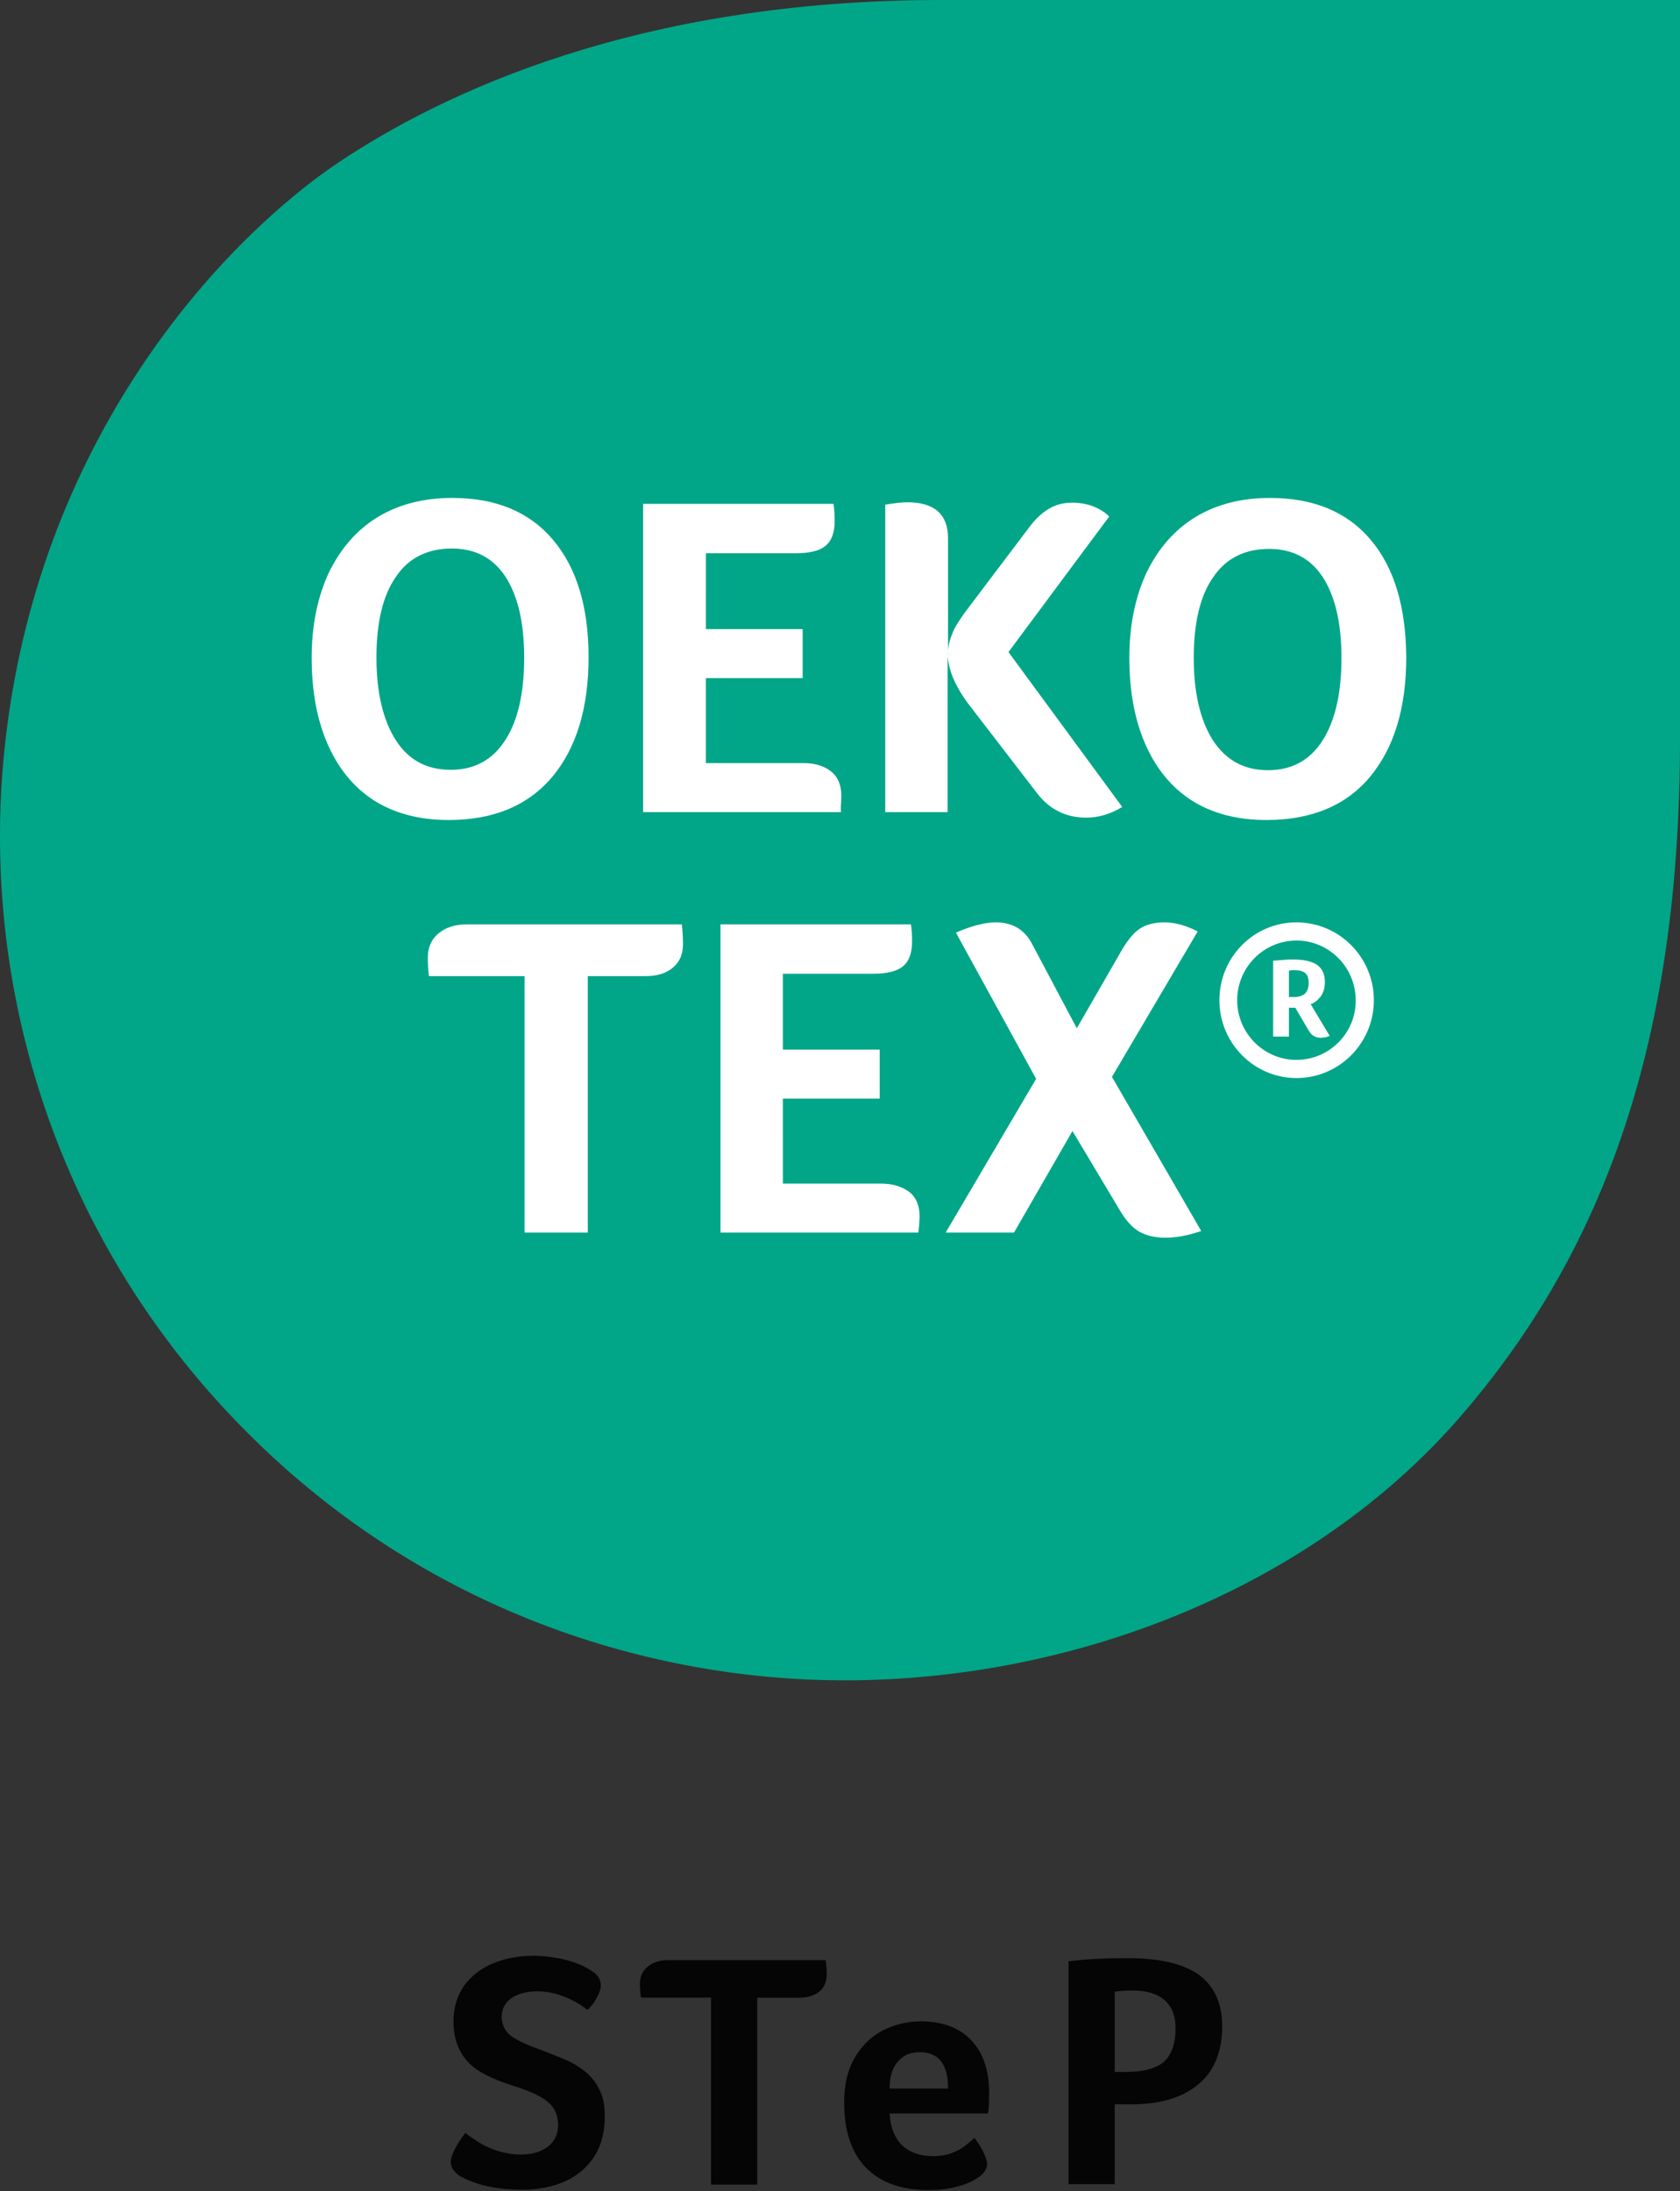
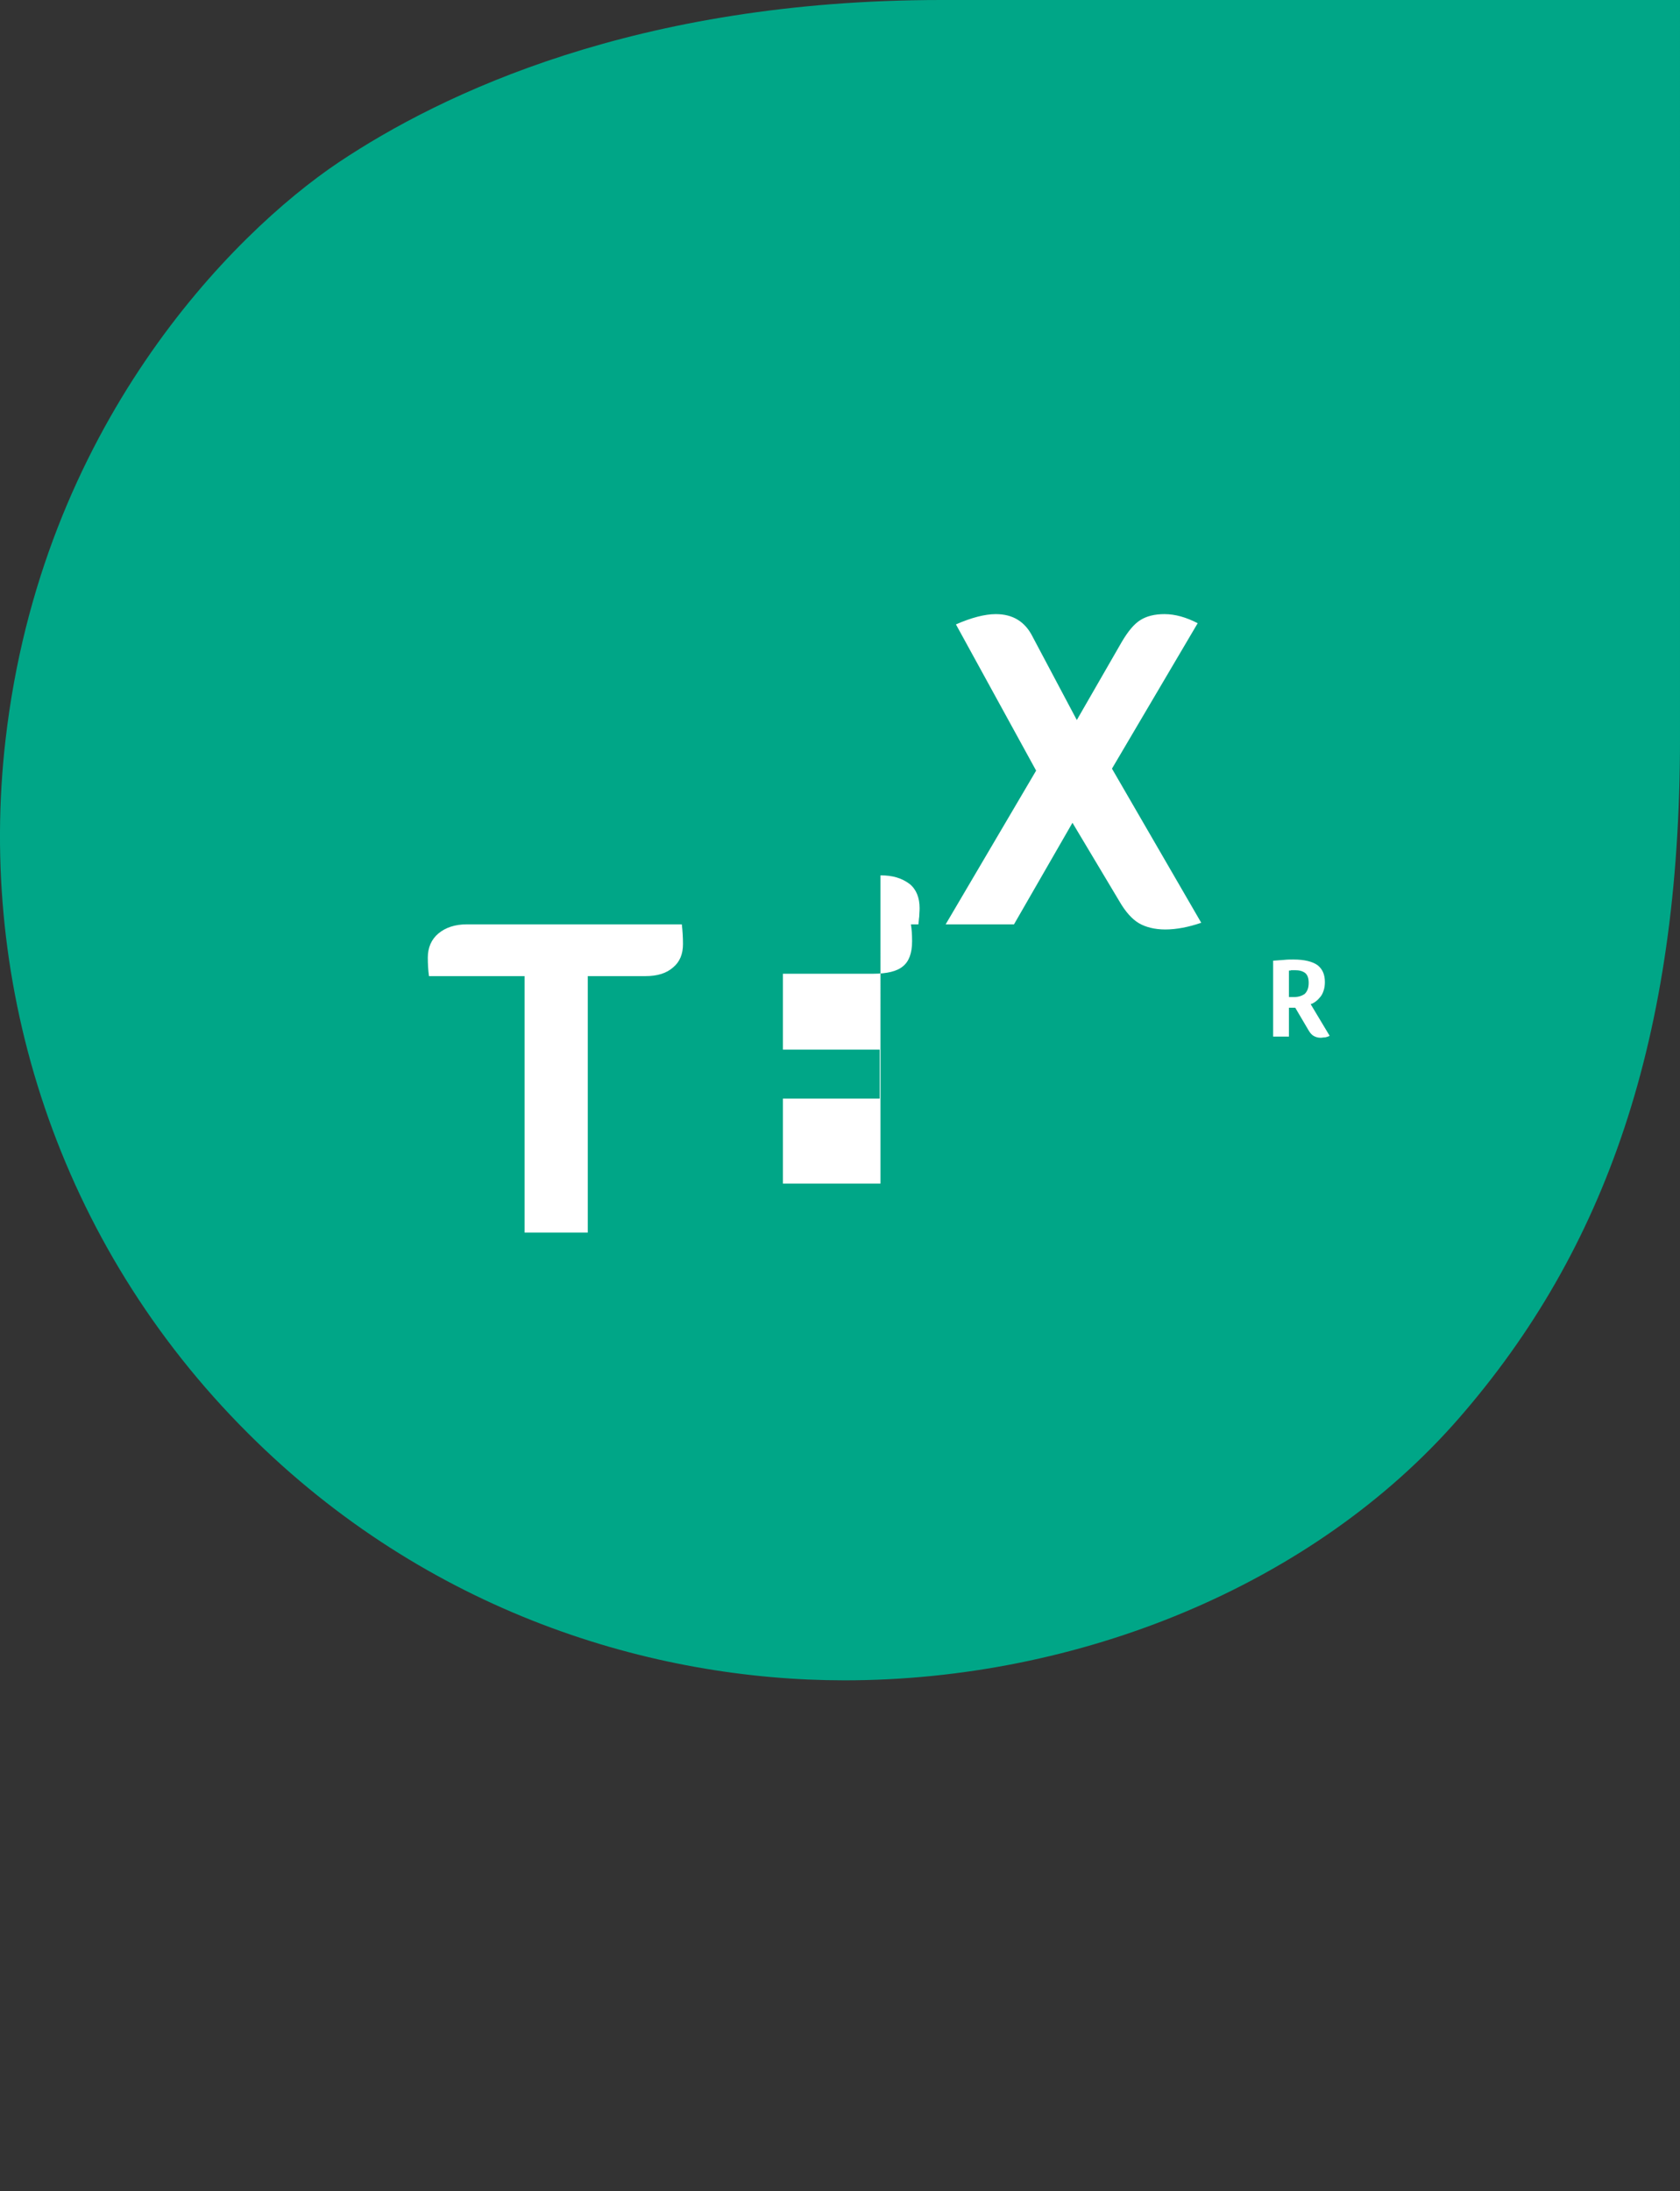
<svg xmlns="http://www.w3.org/2000/svg" xml:space="preserve" id="Ebene_1" x="0" y="0" style="enable-background:new 0 0 425.3 554.5" version="1.1" viewBox="0 0 425.3 554.5">
  <rect x="0" y="0" width="425.3" height="554.5" fill="#333333" stroke="none" />
  <style>.st3{fill:#fff}</style>
-   <path d="M117.8 539.7c2.5 2 4.9 3.4 7.1 4.2s4.5 1.3 6.9 1.3c2.9 0 5.2-.7 6.9-2 1.7-1.3 2.6-3.2 2.6-5.6-.1-2-.6-3.5-1.6-4.7s-2.4-2.1-4-2.9c-1.7-.8-3.5-1.5-5.5-2.1-1.8-.6-3.6-1.2-5.4-2s-3.5-1.7-5-2.9-2.7-2.7-3.6-4.6-1.4-4.2-1.4-6.9c0-3.4.9-6.4 2.6-8.9 1.8-2.5 4.2-4.4 7.2-5.7 3.1-1.3 6.5-2 10.3-2 2.9 0 5.8.4 8.6 1.1 2.8.8 4.8 1.7 6.2 2.7 1.6.9 2.4 2.2 2.4 3.8 0 .7-.3 1.7-.9 2.8-.6 1.2-1.4 2.3-2.5 3.3-1.8-1.4-3.8-2.6-6-3.4-2.3-.9-4.5-1.3-6.6-1.3-2.8 0-5 .6-6.6 1.7-1.6 1.1-2.5 2.7-2.5 4.8 0 1.1.3 2.1.8 3s1.4 1.8 2.7 2.5c1.2.8 3.6 1.8 6.9 3 1.8.7 3.6 1.4 5.5 2.2s3.6 1.8 5.1 3 2.8 2.7 3.7 4.6c1 1.8 1.4 4.1 1.4 6.9 0 5.8-1.9 10.3-5.7 13.6-3.8 3.3-9 4.9-15.5 4.9-3 0-5.9-.3-8.6-.9-2.7-.6-4.9-1.5-6.8-2.5-1.6-1.1-2.4-2.3-2.4-3.7.1-1.6 1.3-4.1 3.7-7.3m62.2-34.2h-17.7c-.2-1-.3-2.1-.3-3.4 0-1.9.6-3.3 1.9-4.4 1.3-1.1 3-1.7 5.3-1.7H209c.2 1.2.3 2.4.3 3.6 0 1.8-.6 3.2-1.8 4.3-1.2 1-2.9 1.6-5.1 1.6h-10.7v47.3H180zm56.2 40.1c1.9 0 3.5-.3 4.8-.8s2.4-1.1 3.3-1.8 1.7-1.4 2.4-2c.8 1.1 1.6 2.2 2.2 3.5s1 2.3 1 3c0 1.2-.7 2.4-2.1 3.4s-3.2 1.8-5.4 2.4c-2.3.6-4.7.9-7.3.9-6.9 0-12.2-1.9-15.9-5.7-3.7-3.8-5.5-9.3-5.5-16.5 0-4.3.8-8 2.5-11s4-5.4 6.9-7c3-1.6 6.3-2.5 10-2.5 5.5 0 9.8 1.6 12.8 4.8s4.5 7.6 4.5 13.2c0 2.7-.1 4.5-.3 5.3h-24.9c.2 3.5 1.3 6.2 3.1 8 1.9 1.8 4.5 2.8 7.9 2.8m3.8-17.2c0-6.1-2.4-9.1-7.2-9.1-2.4 0-4.2.8-5.6 2.5-1.4 1.6-2 3.9-2 6.7H240zm69.4-15.7c0 6.4-2 11.4-6 14.7-4 3.4-9.7 5.1-17.1 5.1h-4.1v20.2h-11.7v-56.4c4.9-.6 9.9-.8 15-.8 8 0 14 1.4 18 4.2 3.9 2.9 5.9 7.2 5.9 13m-11.8.6c0-3.2-.9-5.5-2.8-7.2-1.9-1.6-4.5-2.4-8-2.4-1.8 0-3.3.1-4.6.3v20.3h2.8c4.5 0 7.7-.9 9.7-2.6 1.9-1.8 2.9-4.6 2.9-8.4" style="fill:#050505" />
  <path d="M0 0h425.2v554.5H0z" style="fill:none" />
  <path d="M62.7 362.6c45.6 45.6 102.6 62.6 151.1 62.6 59.1 0 118.6-23.9 155.6-66.4s55.9-96 55.9-171.8V0h-187C161.2 0 111.9 23.6 85.7 41.1 58.6 59.3 10.5 108 1.4 187.2c-7.2 62.4 13.3 127.5 61.3 175.4" style="fill:#00a687" />
-   <path d="M139.8 196.6c6.1-7.3 9.2-17.4 9.2-30.3 0-12.7-3-22.6-9-29.7S125.5 126 114.5 126c-7.2 0-13.5 1.6-18.8 4.8-5.3 3.2-9.4 7.9-12.4 14-2.9 6.2-4.4 13.4-4.4 21.6 0 8.3 1.3 15.6 4 21.8 2.7 6.2 6.6 11 11.7 14.3 5.2 3.3 11.5 5 19 5 11.3 0 20-3.6 26.2-10.9m-39.6-9.3c-3.2-5-4.9-12-4.9-20.9 0-8.8 1.6-15.7 4.9-20.4 3.2-4.8 8-7.2 14.2-7.2 5.9 0 10.5 2.4 13.6 7.2 3.1 4.8 4.7 11.6 4.7 20.4 0 9-1.6 16-4.8 20.9-3.2 5-7.8 7.5-13.8 7.5-6.1 0-10.7-2.5-13.9-7.5m112.7 16.3c0-.6.1-1.3.1-2.2 0-2.6-.8-4.7-2.5-6.1s-4-2.2-7.1-2.2h-24.7v-21.5h24.5v-12.4h-24.5V140h22.7c3.5 0 6.1-.6 7.6-1.9 1.5-1.2 2.3-3.3 2.3-6.3 0-1.7-.1-3.1-.3-4.3h-48.2v78h50.1c-.1-.7 0-1.3 0-1.9m27-37.6c.3 4 2.2 8.2 5.7 12.7l17 22.1c3.1 4 7.2 6.1 12.4 6.1 3.1 0 6.1-.9 9.1-2.7L255.3 165l25.5-34.3c-1.1-1.1-2.4-1.9-4.1-2.6-1.7-.6-3.4-.9-5.3-.9-2.2 0-4.1.5-5.8 1.5-1.7 1-3.5 2.6-5.1 4.8l-15.8 20.9c-1.5 2-2.7 3.8-3.4 5.4-.7 1.6-1.2 3.2-1.3 4.8v-28.4c0-6-3.4-9.1-10.3-9.1-1.2 0-3.1.2-5.6.6v77.8h15.8zM347 136.6c-6-7.1-14.5-10.6-25.5-10.6-7.2 0-13.5 1.6-18.8 4.8-5.3 3.2-9.4 7.9-12.4 14-2.9 6.2-4.4 13.4-4.4 21.6 0 8.3 1.3 15.6 4 21.8 2.7 6.2 6.6 11 11.7 14.3 5.2 3.3 11.5 5 19 5 11.3 0 20.1-3.6 26.2-10.9 6.1-7.3 9.2-17.4 9.2-30.3-.1-12.7-3-22.6-9-29.7m-12.2 50.8c-3.2 5-7.8 7.5-13.8 7.5s-10.6-2.5-13.9-7.5c-3.2-5-4.9-12-4.9-20.9 0-8.8 1.6-15.7 4.9-20.4 3.2-4.8 8-7.2 14.2-7.2 5.9 0 10.5 2.4 13.6 7.2 3.1 4.8 4.7 11.6 4.7 20.4 0 8.9-1.6 15.9-4.8 20.9m-6.6 46c-10.8 0-19.5 8.8-19.5 19.7s8.8 19.7 19.5 19.7c10.8 0 19.6-8.8 19.6-19.7s-8.8-19.7-19.6-19.7m0 34.8c-8.3 0-15-6.8-15-15.1s6.7-15.1 15-15.1 15 6.8 15 15.1c.1 8.3-6.7 15.1-15 15.1" class="st3" />
-   <path d="M333.1 253.4c.4-.3.8-.7 1.2-1.2s.6-1 .8-1.6.3-1.3.3-2.1c0-1.9-.6-3.3-1.9-4.3-1.3-.9-3.3-1.4-6.1-1.4-.7 0-1.5 0-2.4.1s-1.8.1-2.7.2v19.2h4V255h1.6l3.3 5.6c.4.7.8 1.2 1.3 1.5s1.1.5 1.8.5c.4 0 .7-.1 1.2-.1.4-.1.8-.2 1.1-.4l-4.8-8c.4-.1.9-.4 1.3-.7m-2.8-1.9c-.7.5-1.6.8-2.7.8h-1.3v-6.7c.2 0 .4 0 .6-.1h.9c1.1 0 1.9.2 2.6.7.6.5.9 1.3.9 2.5 0 1.4-.4 2.2-1 2.8m-212.1-17.6c-3 0-5.4.8-7.2 2.3-1.8 1.5-2.7 3.6-2.7 6.1 0 1.7.1 3.3.3 4.7h24.2v64.9h16V247h14.6c3 0 5.3-.7 7-2.2 1.7-1.4 2.5-3.4 2.5-5.9 0-1.7-.1-3.4-.3-5zm104.7 65.6h-24.7V278h24.5v-12.4h-24.5v-19.2H221c3.5 0 6.1-.6 7.6-1.9 1.5-1.2 2.3-3.3 2.3-6.3 0-1.7-.1-3.1-.3-4.3h-48.2v78h50.1c.1-.7.1-1.3.2-1.9 0-.6.1-1.3.1-2.2 0-2.6-.8-4.7-2.5-6.1-2-1.5-4.3-2.2-7.4-2.2m80.3-63.8c-2.9-1.5-5.7-2.3-8.4-2.3-2.5 0-4.5.5-6.1 1.5s-3.1 2.8-4.7 5.5l-11.4 19.8-11.2-21.1c-1.9-3.8-5-5.7-9.3-5.7-2.8 0-6.2.9-10.1 2.6l20.3 37-22.9 38.9h17.3l14.8-25.7 11.9 19.9c1.5 2.6 3.2 4.5 4.9 5.5 1.7 1 4 1.6 6.7 1.6 2.8 0 5.9-.6 9.1-1.7l-22.6-39z" class="st3" />
+   <path d="M333.1 253.4c.4-.3.8-.7 1.2-1.2s.6-1 .8-1.6.3-1.3.3-2.1c0-1.9-.6-3.3-1.9-4.3-1.3-.9-3.3-1.4-6.1-1.4-.7 0-1.5 0-2.4.1s-1.8.1-2.7.2v19.2h4V255h1.6l3.3 5.6c.4.7.8 1.2 1.3 1.5s1.1.5 1.8.5c.4 0 .7-.1 1.2-.1.4-.1.8-.2 1.1-.4l-4.8-8c.4-.1.9-.4 1.3-.7m-2.8-1.9c-.7.5-1.6.8-2.7.8h-1.3v-6.7c.2 0 .4 0 .6-.1h.9c1.1 0 1.9.2 2.6.7.6.5.9 1.3.9 2.5 0 1.4-.4 2.2-1 2.8m-212.1-17.6c-3 0-5.4.8-7.2 2.3-1.8 1.5-2.7 3.6-2.7 6.1 0 1.7.1 3.3.3 4.7h24.2v64.9h16V247h14.6c3 0 5.3-.7 7-2.2 1.7-1.4 2.5-3.4 2.5-5.9 0-1.7-.1-3.4-.3-5zm104.7 65.6h-24.7V278h24.5v-12.4h-24.5v-19.2H221c3.5 0 6.1-.6 7.6-1.9 1.5-1.2 2.3-3.3 2.3-6.3 0-1.7-.1-3.1-.3-4.3h-48.2h50.1c.1-.7.1-1.3.2-1.9 0-.6.1-1.3.1-2.2 0-2.6-.8-4.7-2.5-6.1-2-1.5-4.3-2.2-7.4-2.2m80.3-63.8c-2.9-1.5-5.7-2.3-8.4-2.3-2.5 0-4.5.5-6.1 1.5s-3.1 2.8-4.7 5.5l-11.4 19.8-11.2-21.1c-1.9-3.8-5-5.7-9.3-5.7-2.8 0-6.2.9-10.1 2.6l20.3 37-22.9 38.9h17.3l14.8-25.7 11.9 19.9c1.5 2.6 3.2 4.5 4.9 5.5 1.7 1 4 1.6 6.7 1.6 2.8 0 5.9-.6 9.1-1.7l-22.6-39z" class="st3" />
</svg>